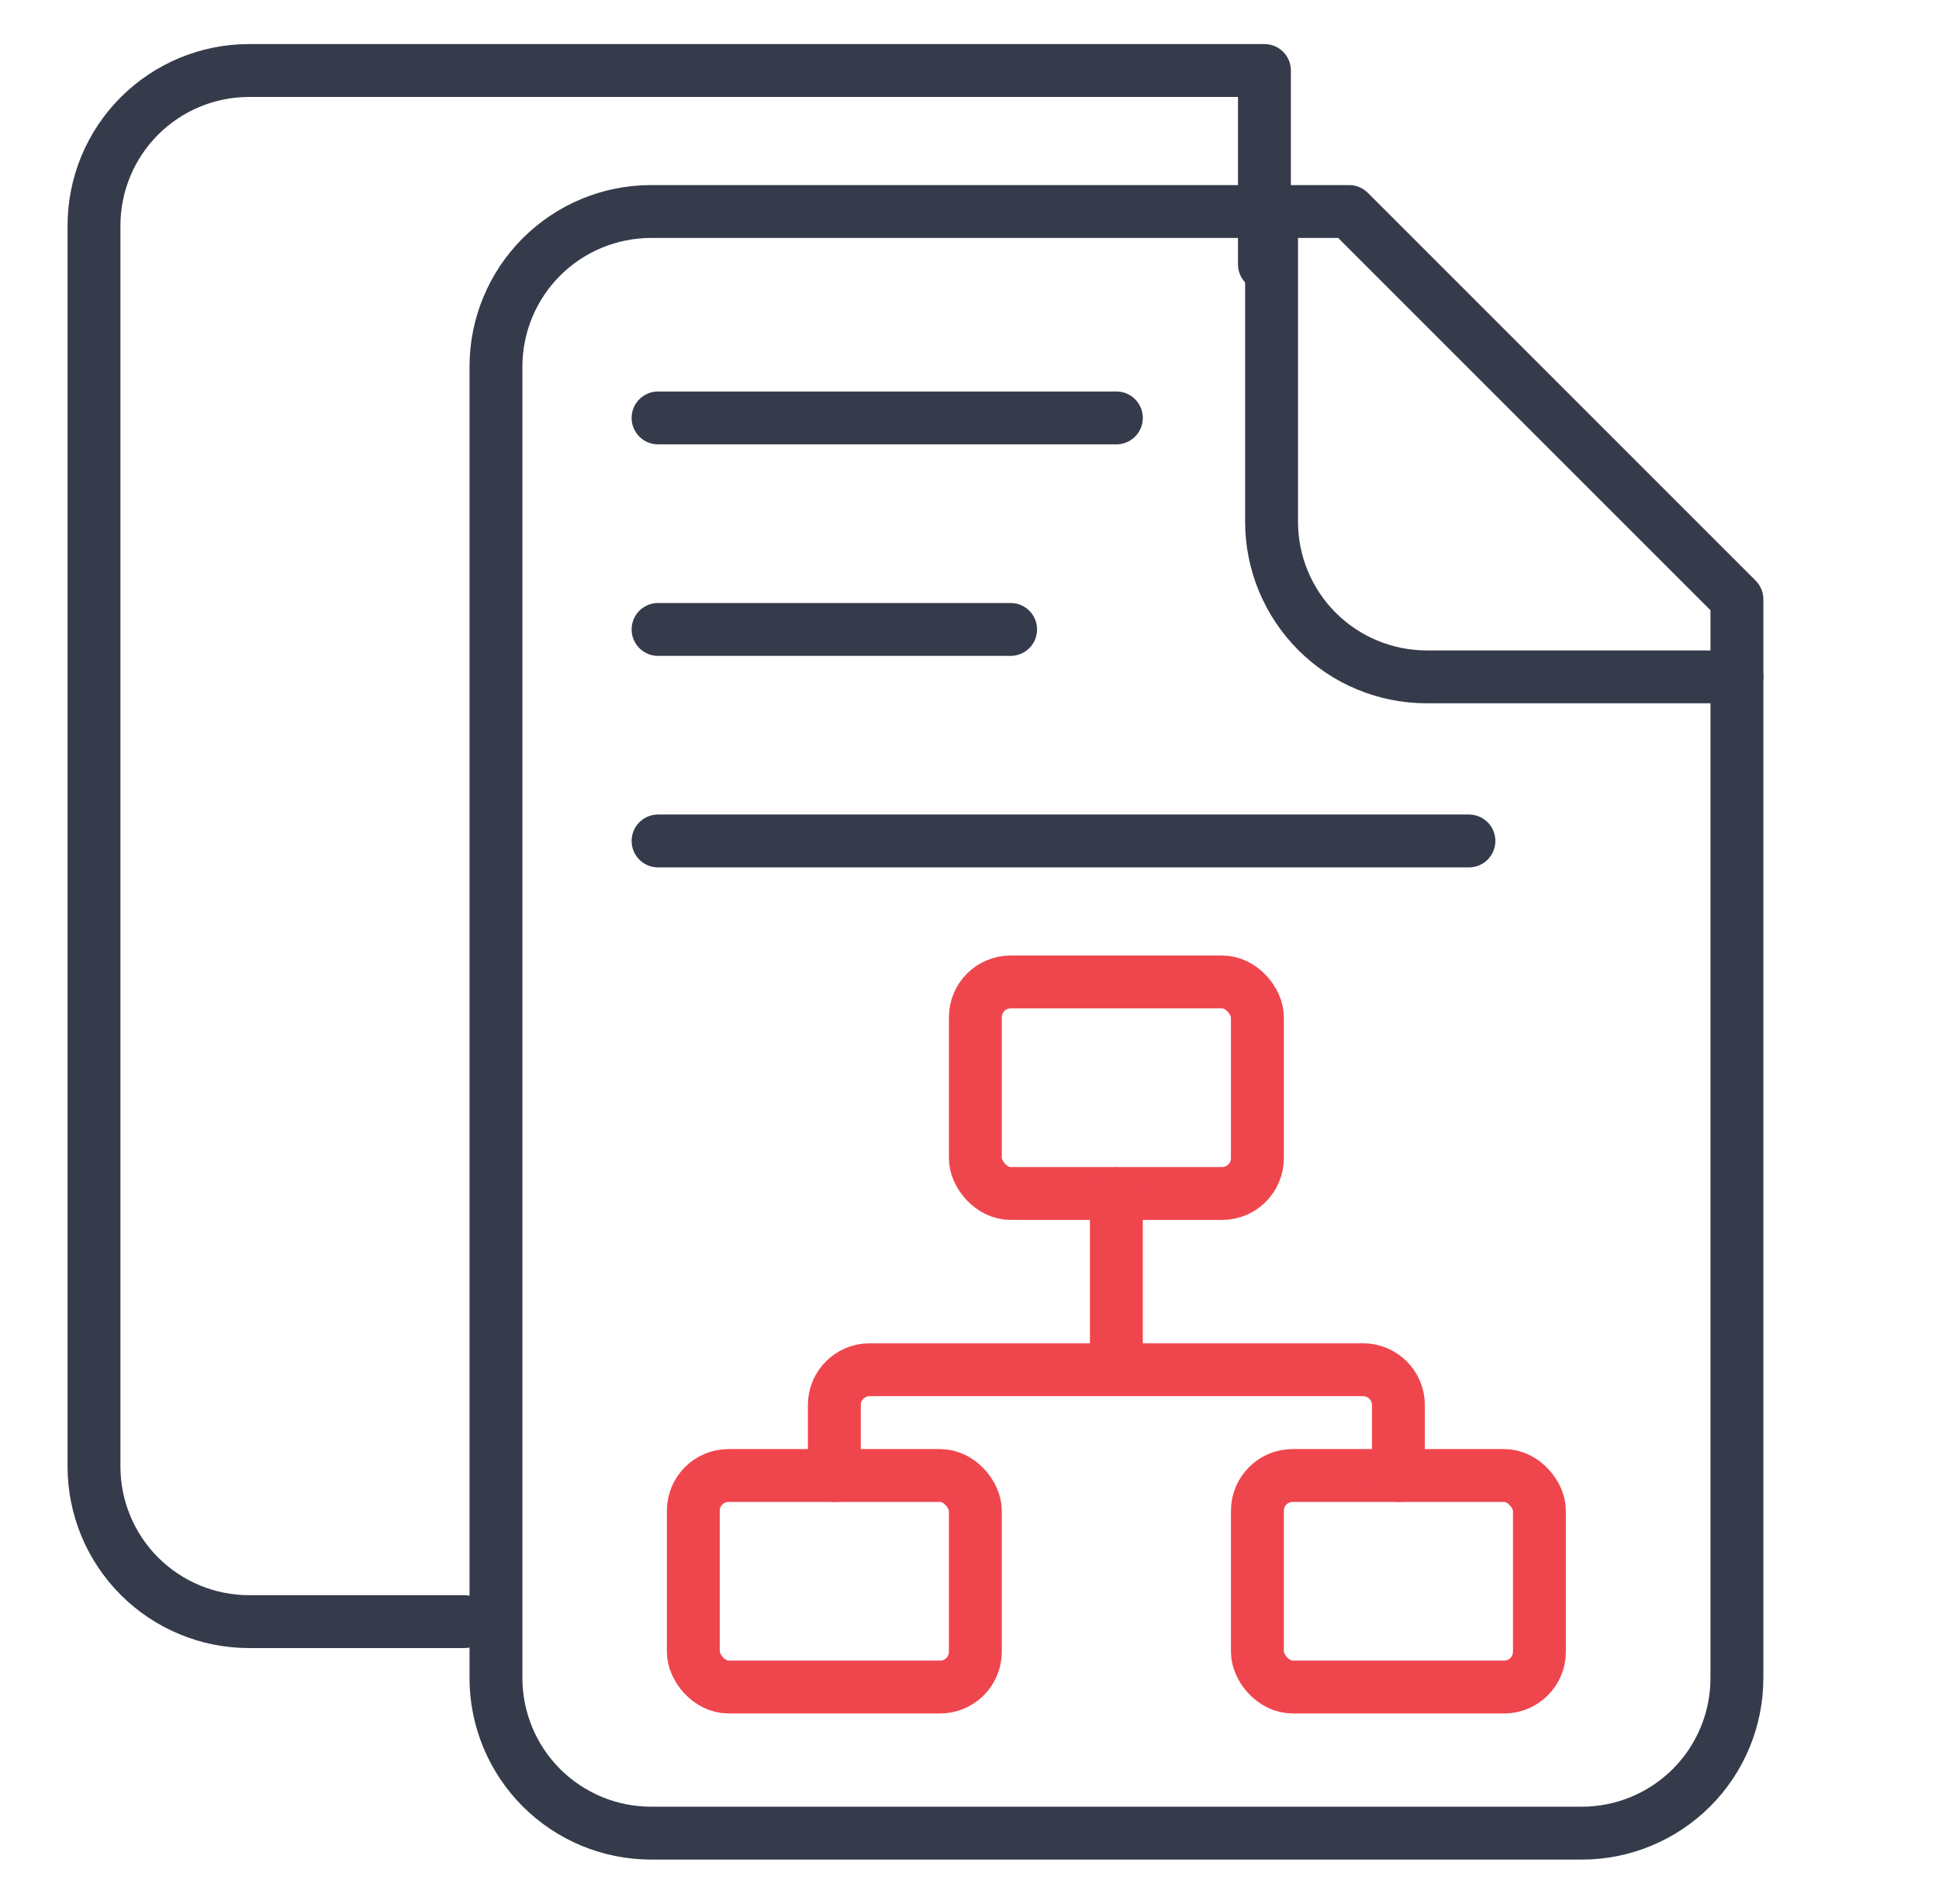
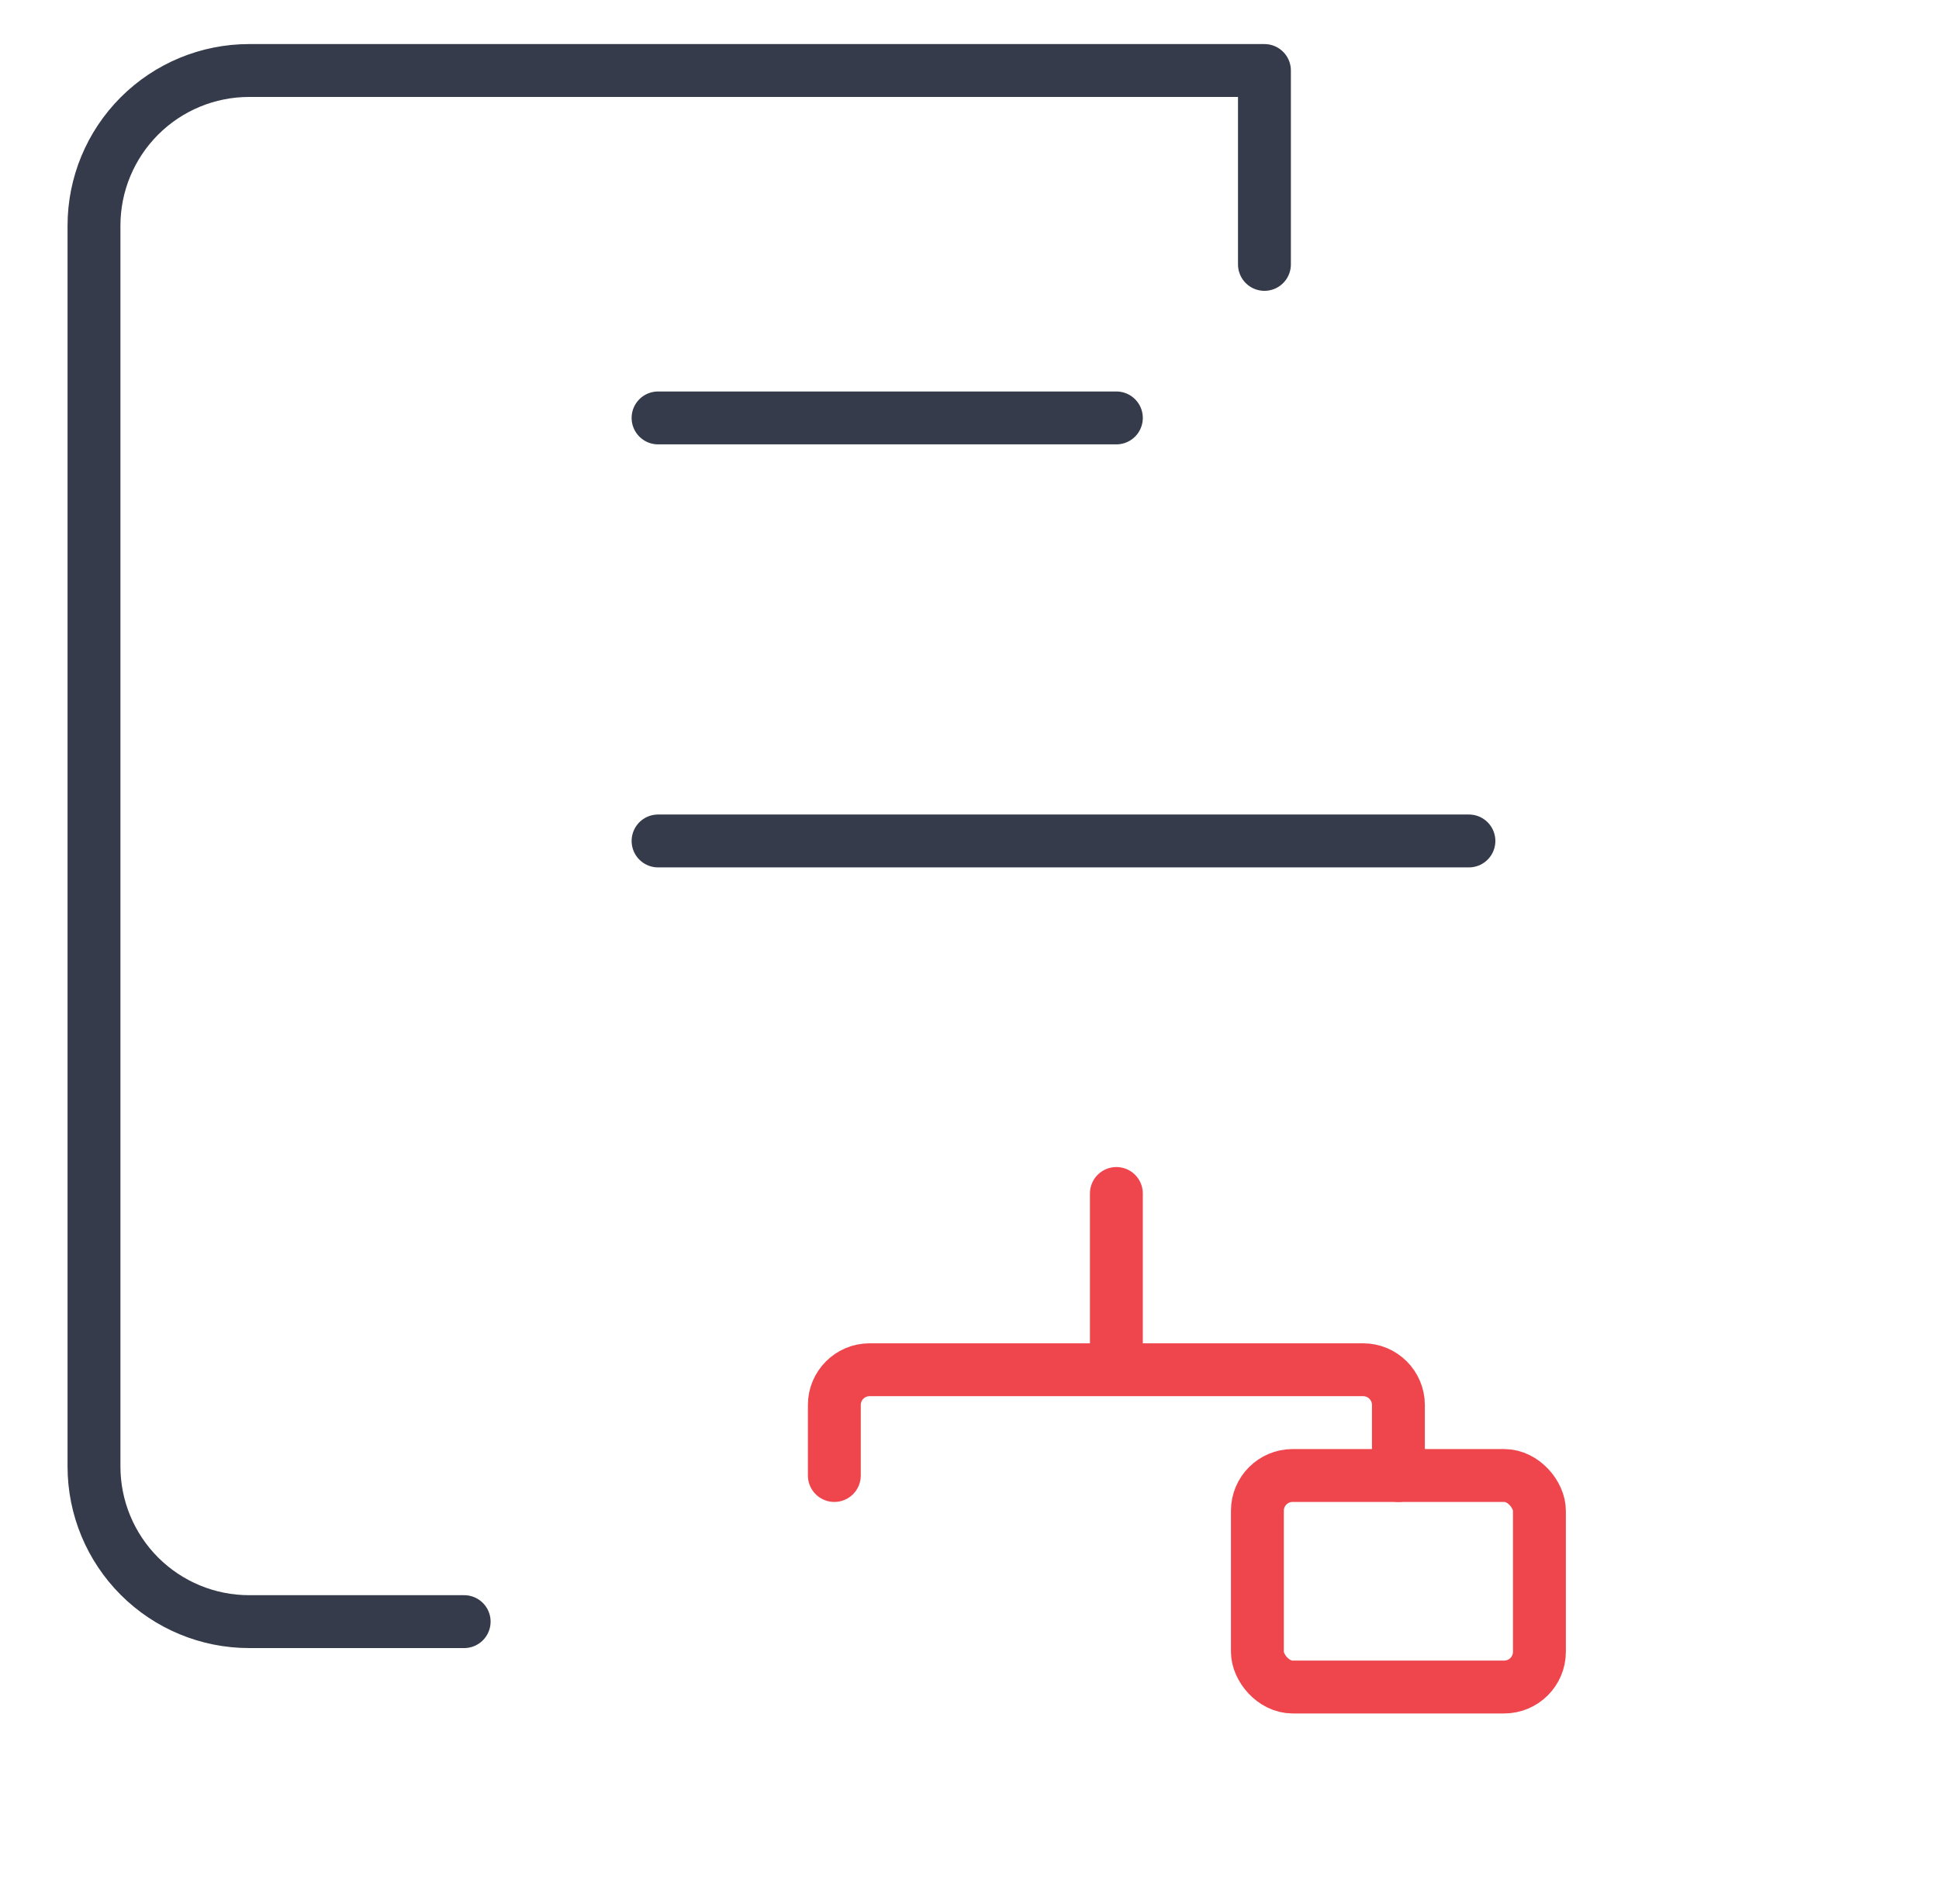
<svg xmlns="http://www.w3.org/2000/svg" width="55" height="54" viewBox="0 0 55 54" fill="none">
-   <path d="M38.268 6H18.468C17.301 6 16.182 6.464 15.357 7.289C14.532 8.114 14.068 9.233 14.068 10.4V47.6C14.068 48.767 14.532 49.886 15.357 50.711C16.182 51.536 17.301 52 18.468 52H44.868C46.035 52 47.154 51.536 47.98 50.711C48.805 49.886 49.268 48.767 49.268 47.6V17L38.268 6Z" stroke="#353B4A" stroke-width="1.5" stroke-linecap="round" stroke-linejoin="round" />
-   <path d="M36.068 6V14.8C36.068 15.967 36.532 17.086 37.357 17.911C38.182 18.736 39.301 19.2 40.468 19.2H49.268" stroke="#353B4A" stroke-width="1.5" stroke-linecap="round" stroke-linejoin="round" />
  <path d="M13.166 46H7.066C5.899 46 4.78 45.536 3.955 44.711C3.13 43.886 2.666 42.767 2.666 41.6V6.4C2.666 5.233 3.13 4.114 3.955 3.289C4.78 2.464 5.899 2 7.066 2H30.366H35.866V7.5" stroke="#353B4A" stroke-width="1.5" stroke-linecap="round" stroke-linejoin="round" />
-   <rect x="27.666" y="27.855" width="8" height="6" rx="1" stroke="#EF464E" stroke-width="1.5" />
-   <rect x="19.666" y="41.855" width="8" height="6" rx="1" stroke="#EF464E" stroke-width="1.5" />
  <rect x="35.666" y="41.855" width="8" height="6" rx="1" stroke="#EF464E" stroke-width="1.5" />
  <path d="M31.666 33.855V38.855M31.666 38.855H24.666C24.114 38.855 23.666 39.303 23.666 39.855V41.855M31.666 38.855H38.666C39.218 38.855 39.666 39.303 39.666 39.855V41.855" stroke="#EF464E" stroke-width="1.5" stroke-linecap="round" />
  <path d="M18.666 11.855H31.666" stroke="#353B4A" stroke-width="1.5" stroke-linecap="round" />
-   <path d="M18.666 17.855H28.666" stroke="#353B4A" stroke-width="1.5" stroke-linecap="round" />
  <path d="M18.666 23.855H41.666" stroke="#353B4A" stroke-width="1.5" stroke-linecap="round" />
</svg>